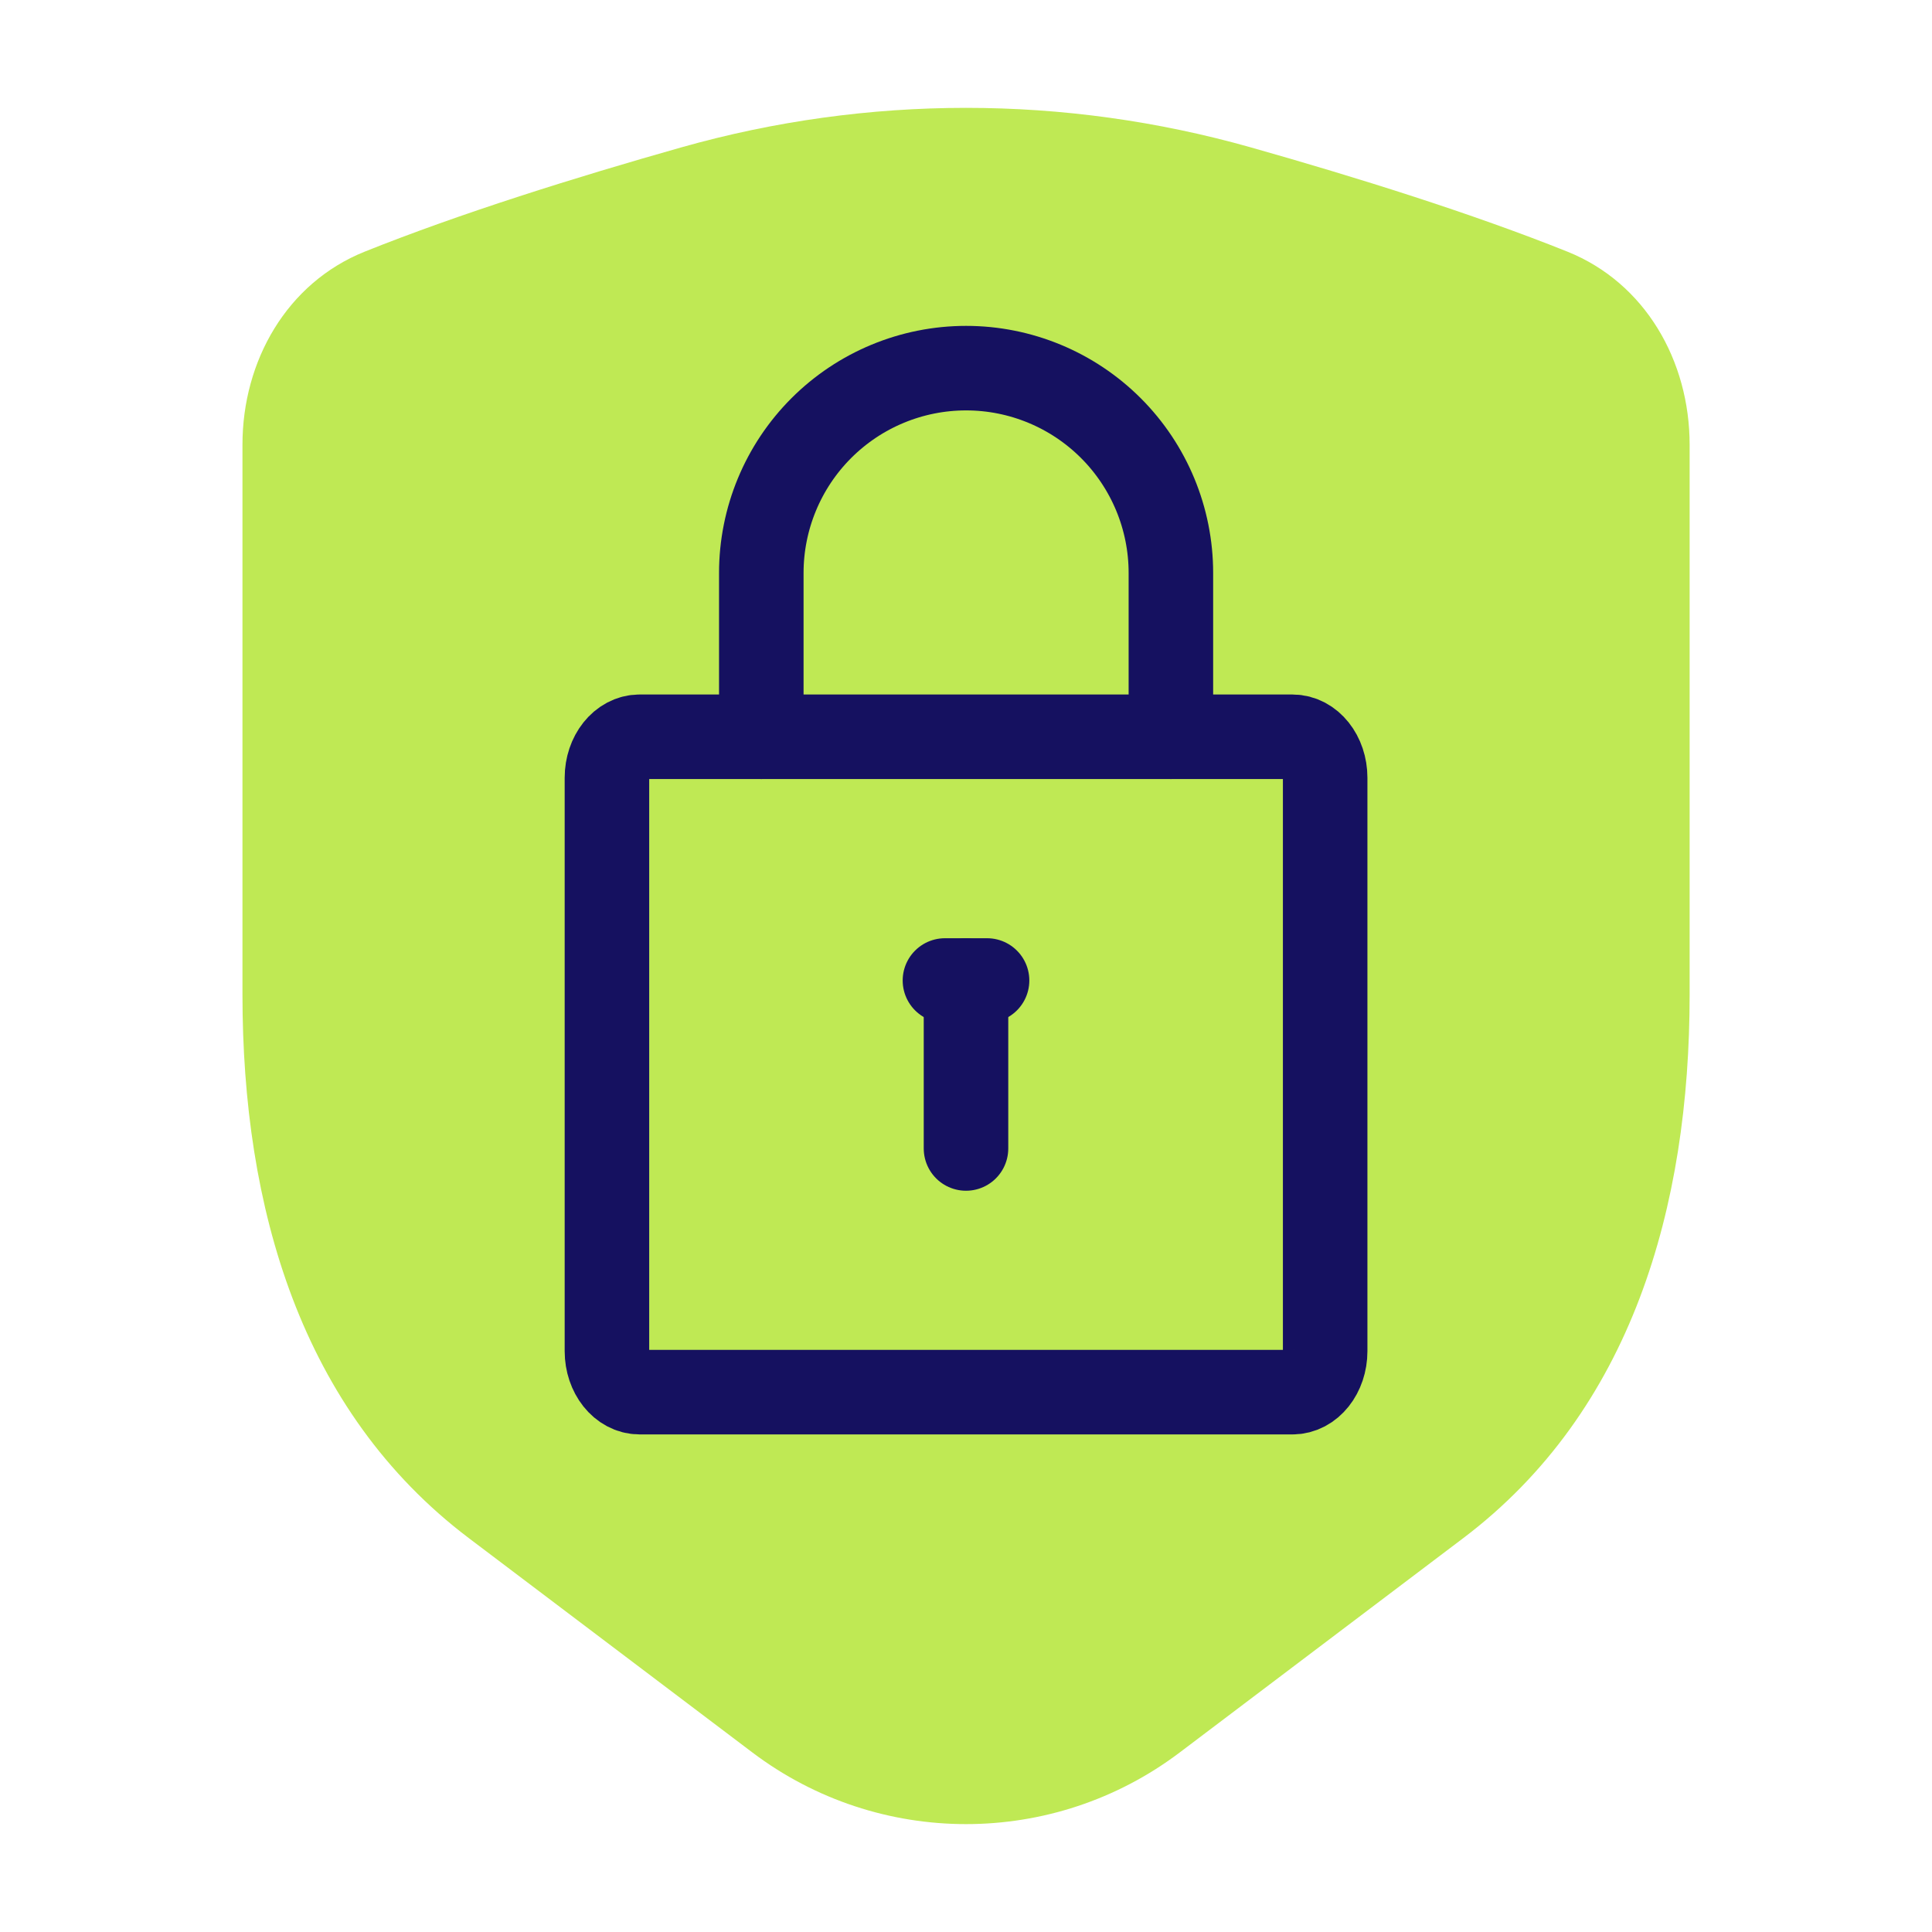
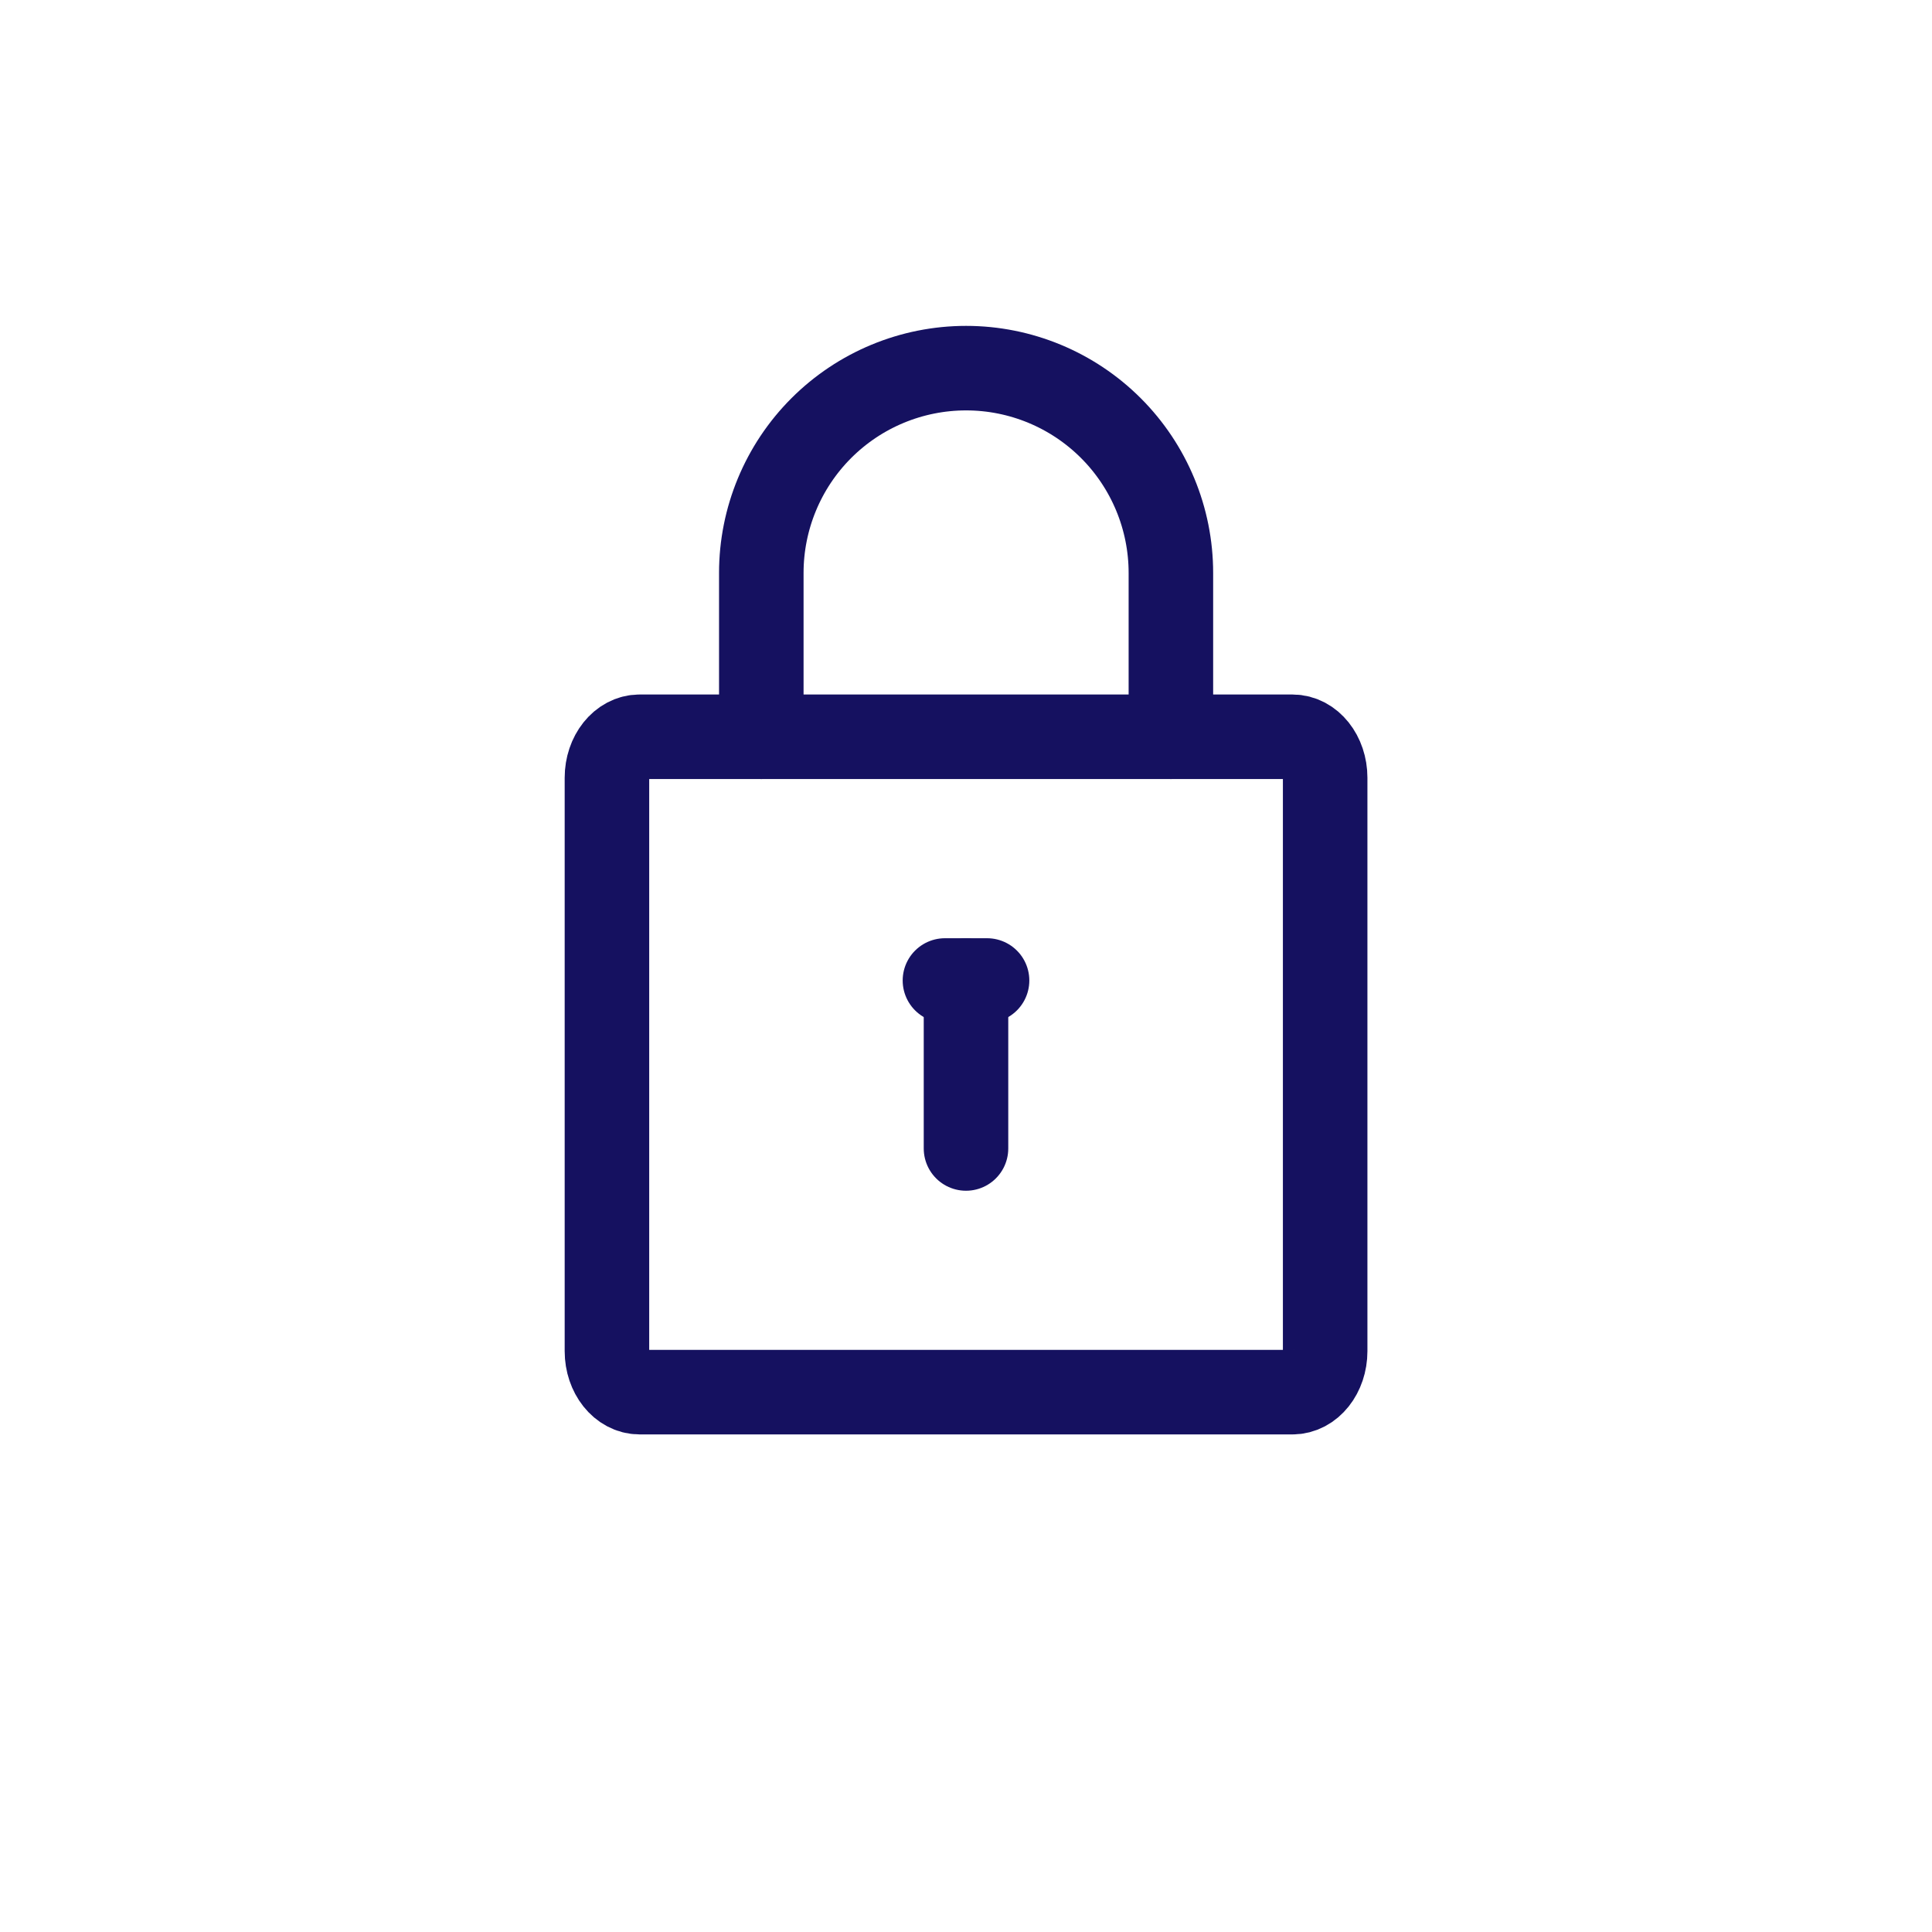
<svg xmlns="http://www.w3.org/2000/svg" width="40" height="40" viewBox="0 0 40 40" fill="none">
-   <path d="M24.426 36.282C21.808 38.261 18.194 38.261 15.576 36.282L9.709 31.847C6.218 29.208 5.02 24.986 5.02 20.593V9.208C5.02 7.472 5.939 5.857 7.551 5.21C9.526 4.418 11.933 3.666 14.103 3.052C17.962 1.96 22.04 1.96 25.899 3.052C28.069 3.666 30.476 4.418 32.451 5.21C34.063 5.857 34.982 7.472 34.982 9.208V20.593C34.982 24.986 33.784 29.208 30.293 31.847L24.426 36.282Z" fill="#BFE954" />
  <path d="M15.762 15.254V11.862C15.762 10.738 16.209 9.659 17.004 8.864C17.799 8.069 18.877 7.622 20.002 7.622C21.127 7.622 22.205 8.069 23 8.864C23.795 9.659 24.242 10.738 24.242 11.862V15.254" stroke="#151160" stroke-width="1.75" stroke-linecap="round" stroke-linejoin="round" />
  <path d="M26.76 15.254H13.242C12.869 15.254 12.566 15.634 12.566 16.102V27.974C12.566 28.443 12.869 28.823 13.242 28.823H26.76C27.134 28.823 27.436 28.443 27.436 27.974V16.102C27.436 15.634 27.134 15.254 26.76 15.254Z" stroke="#151160" stroke-width="1.75" stroke-linecap="round" stroke-linejoin="round" />
  <path d="M19.564 20.3H20.436" stroke="#151160" stroke-width="1.75" stroke-linecap="round" stroke-linejoin="round" />
  <path d="M20 23.778V20.304" stroke="#151160" stroke-width="1.75" stroke-linecap="round" stroke-linejoin="round" />
</svg>